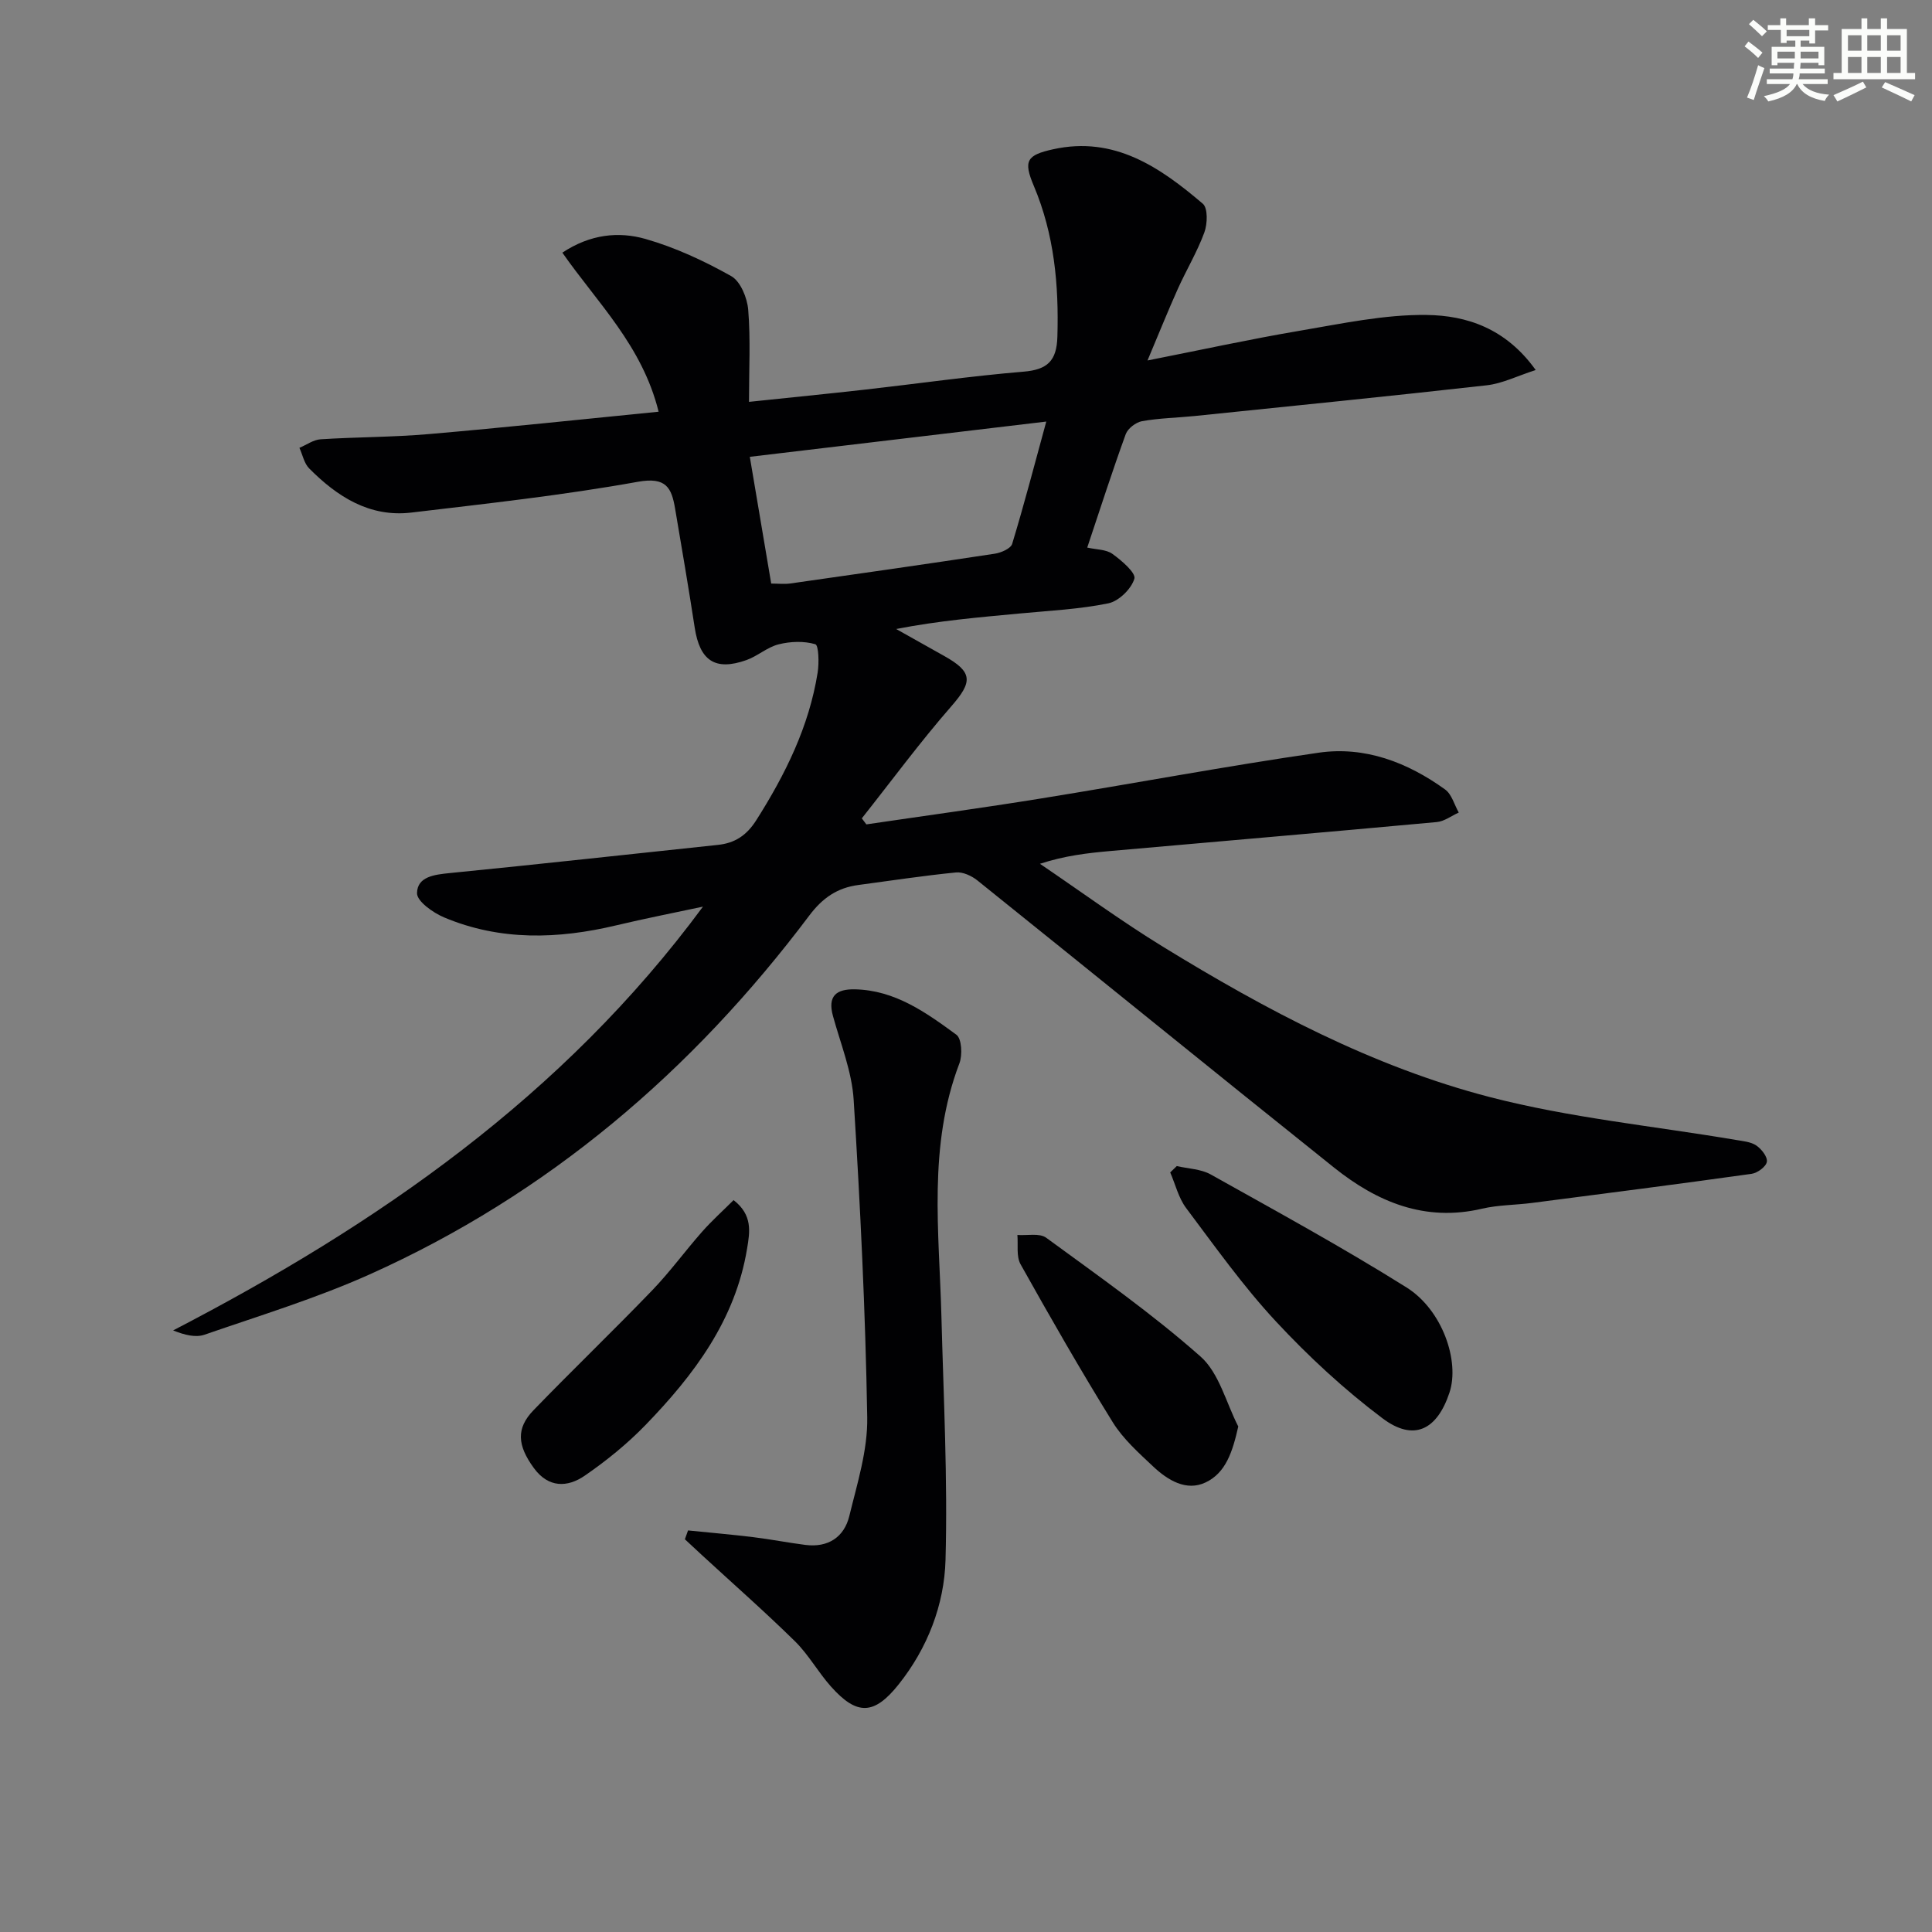
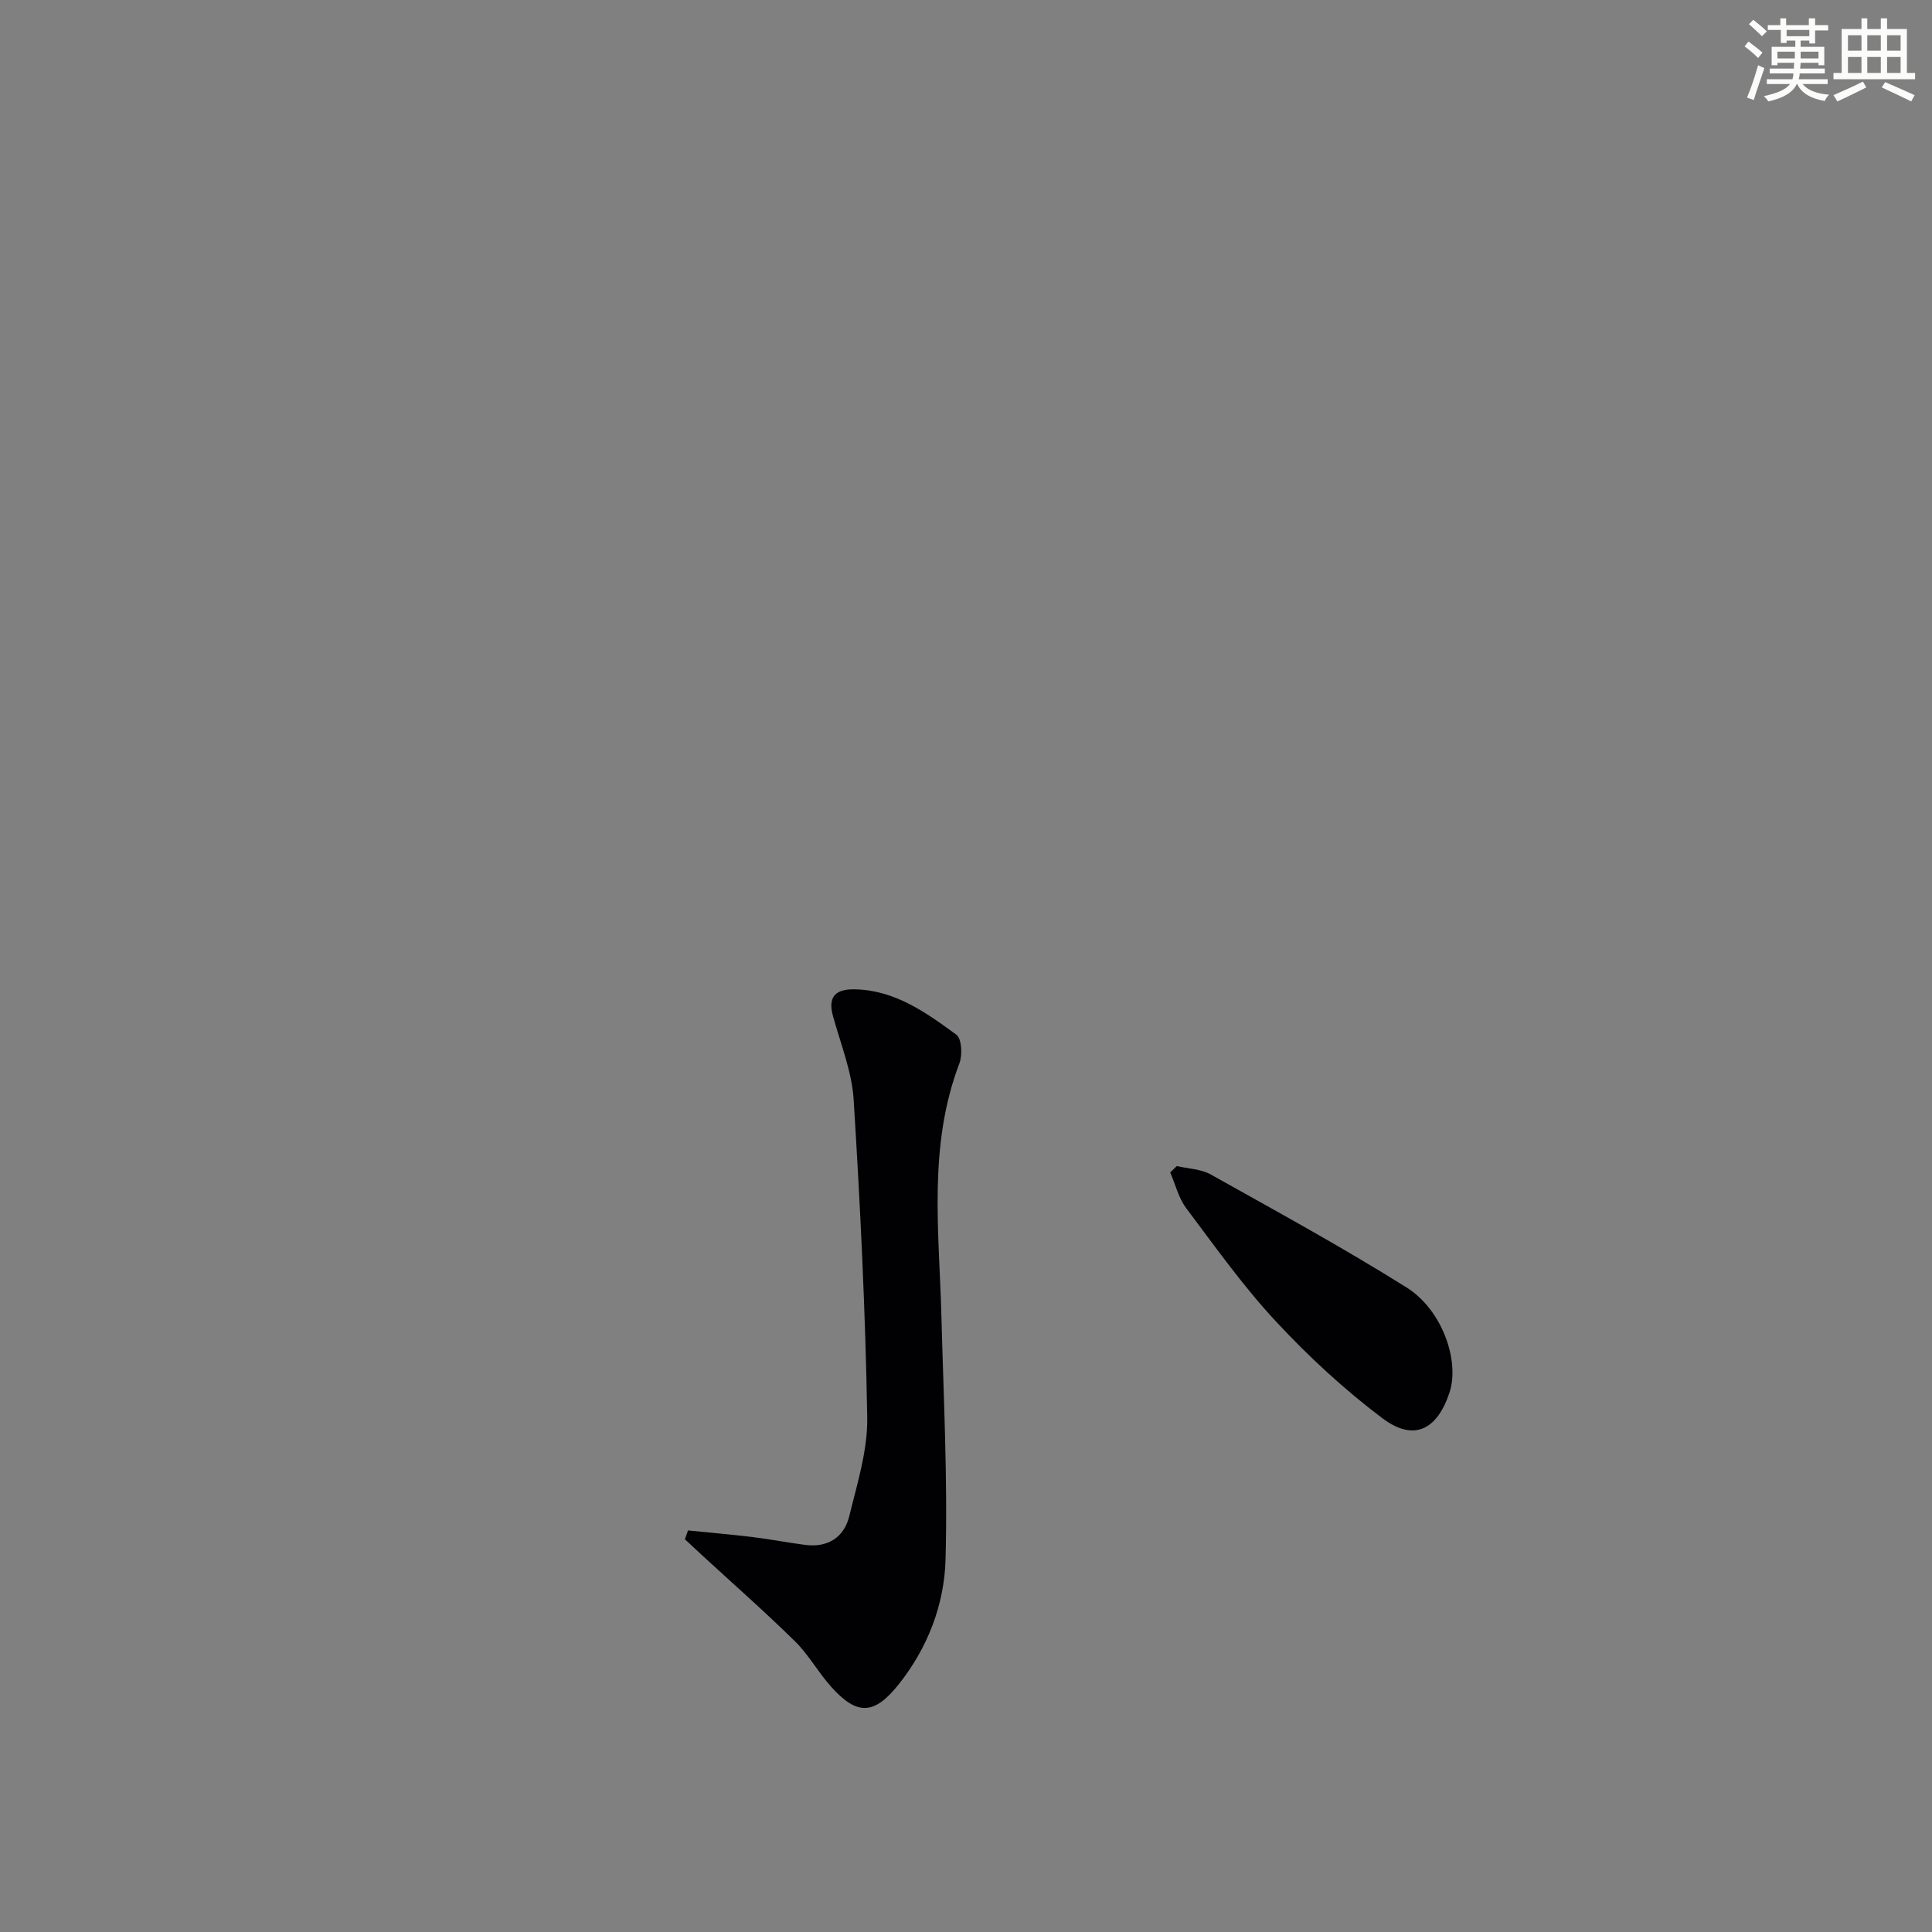
<svg xmlns="http://www.w3.org/2000/svg" enable-background="new 0 0 400 400" viewBox="0 0 400 400">
  <rect x="0" y="0" width="400" height="400" fill="#808080" stroke="none" />
  <g fill="#010103">
-     <path d="m136.36 85.24c-3.4-13.7-12.67-22.52-19.93-32.93 5.79-3.84 11.68-4.42 17.24-2.83 6.15 1.76 12.11 4.54 17.71 7.68 1.93 1.08 3.33 4.51 3.53 6.99.5 6.09.16 12.24.16 19.05 8.43-.89 16.3-1.66 24.17-2.55 10.89-1.23 21.75-2.79 32.67-3.7 4.96-.41 6.87-2.25 7.01-7.23.32-10.77-.65-21.22-4.89-31.26-2.19-5.18-1.47-6.35 4.03-7.56 12.66-2.79 22.11 3.73 30.97 11.28 1.07.91.97 4.17.32 5.94-1.48 4.03-3.73 7.77-5.5 11.7-2.02 4.5-3.86 9.09-6.27 14.81 11.25-2.22 21.25-4.41 31.33-6.12 8.78-1.48 17.68-3.42 26.49-3.3 8.22.11 16.36 2.74 22.55 11.4-3.83 1.23-6.91 2.8-10.13 3.16-20.14 2.27-40.31 4.28-60.47 6.36-3.64.37-7.32.43-10.91 1.07-1.27.23-2.94 1.51-3.37 2.69-2.78 7.65-5.27 15.4-7.97 23.48 1.91.43 3.92.37 5.22 1.31 1.9 1.37 4.9 3.94 4.54 5.14-.63 2.11-3.22 4.64-5.38 5.09-5.99 1.23-12.17 1.52-18.29 2.1-8.41.79-16.83 1.5-25.65 3.22 3.3 1.85 6.59 3.71 9.89 5.55 6.03 3.36 5.97 5.37 1.53 10.45-6.5 7.45-12.38 15.44-18.53 23.2.31.42.63.83.94 1.25 12.07-1.78 24.15-3.42 36.19-5.37 19.16-3.09 38.24-6.69 57.44-9.47 9.58-1.39 18.4 1.99 26.19 7.61 1.38.99 1.91 3.16 2.83 4.78-1.52.68-2.99 1.83-4.56 1.97-22.5 2.07-45.02 4-67.54 5.99-4.73.42-9.45.96-14.61 2.65 8.47 5.74 16.74 11.81 25.45 17.16 21.31 13.08 43.44 24.85 67.71 31.14 16.63 4.31 33.93 5.99 50.93 8.87 1.45.25 3.08.38 4.22 1.15 1.08.73 2.36 2.37 2.19 3.38s-1.95 2.32-3.17 2.49c-15.13 2.12-30.27 4.06-45.42 6.02-3.46.45-7.02.41-10.39 1.2-11.81 2.77-21.71-1.39-30.6-8.49-24.7-19.74-49.23-39.7-73.89-59.49-1.18-.94-2.99-1.78-4.4-1.64-6.77.67-13.5 1.7-20.24 2.6-4.32.57-7.4 2.67-10.12 6.29-24.24 32.25-54.12 57.77-91.09 74.35-11.03 4.94-22.69 8.5-34.13 12.46-1.84.64-4.09.09-6.52-.88 42.37-21.97 80.75-48.52 109.7-87.74-5.98 1.28-11.99 2.45-17.94 3.87-12.06 2.87-24.03 3.25-35.65-1.64-2.29-.96-5.64-3.34-5.61-5.02.05-3.42 3.57-3.84 6.78-4.16 18.51-1.83 36.99-3.88 55.49-5.83 3.54-.37 5.96-1.96 7.96-5.1 6.03-9.5 10.94-19.41 12.72-30.61.31-1.97.21-5.64-.49-5.84-2.34-.69-5.15-.59-7.58.02-2.35.58-4.35 2.43-6.67 3.26-6.48 2.3-9.67.14-10.72-6.73-1.26-8.21-2.66-16.39-4.05-24.58-.73-4.34-1.83-6.66-7.72-5.6-15.51 2.79-31.22 4.51-46.88 6.37-8.66 1.03-15.36-3.29-21.16-9.13-1.05-1.05-1.37-2.83-2.03-4.27 1.46-.61 2.89-1.67 4.38-1.77 7.47-.48 14.98-.43 22.43-1.08 15.72-1.35 31.39-3.03 47.56-4.63zm80.26 2.04c-21.04 2.5-41.16 4.9-61.38 7.3 1.54 9.14 2.97 17.58 4.43 26.24 1.39 0 2.71.16 3.98-.02 14.11-2 28.21-4.02 42.3-6.16 1.32-.2 3.32-1.07 3.61-2.04 2.48-8.17 4.63-16.43 7.06-25.32z" />
    <path d="m142.45 316.86c4.5.46 9.01.84 13.49 1.39 3.62.44 7.21 1.15 10.82 1.61 4.68.59 8.01-1.6 9.08-5.98 1.64-6.74 3.83-13.65 3.71-20.45-.37-21.93-1.44-43.86-2.81-65.75-.37-5.85-2.71-11.59-4.29-17.35-1.14-4.15.73-5.58 4.54-5.5 8.31.17 14.74 4.8 21.02 9.4 1.11.81 1.28 4.21.62 5.94-6.53 17.12-4.18 34.79-3.72 52.37.44 16.81 1.31 33.64.85 50.43-.26 9.3-3.72 18.25-9.69 25.75-5.1 6.41-8.66 6.48-14.03.46-2.65-2.97-4.62-6.58-7.44-9.36-6.24-6.13-12.83-11.92-19.27-17.85-1.18-1.09-2.35-2.19-3.53-3.28.22-.61.44-1.22.65-1.83z" />
    <path d="m243.64 241.42c2.35.55 4.98.6 7.01 1.73 13.63 7.63 27.35 15.12 40.57 23.41 7.44 4.67 11.03 15.28 8.88 21.76-2.59 7.79-7.42 10.18-13.89 5.31-7.92-5.96-15.31-12.8-22.06-20.06-6.77-7.28-12.58-15.47-18.57-23.45-1.58-2.1-2.22-4.9-3.3-7.38.46-.43.91-.87 1.36-1.32z" />
-     <path d="m256.37 295.34c-1.18 5.24-2.58 9.6-6.76 11.58-4 1.9-7.85-.47-10.85-3.29-3.02-2.84-6.24-5.72-8.39-9.19-6.64-10.72-12.91-21.67-19.07-32.68-.92-1.64-.48-4.03-.66-6.07 2.01.15 4.57-.44 5.96.57 10.85 7.94 21.9 15.7 31.94 24.58 3.87 3.41 5.3 9.58 7.83 14.5z" />
-     <path d="m151.88 248.47c3.98 3.09 3.37 6.59 2.8 10.02-2.43 14.82-11 26.18-21.05 36.56-3.78 3.9-8.09 7.39-12.56 10.47-3.59 2.47-7.52 2.55-10.53-1.56-3.45-4.72-3.71-8.23-.09-11.98 8.09-8.37 16.5-16.44 24.57-24.82 3.68-3.82 6.82-8.15 10.33-12.13 2.04-2.31 4.34-4.37 6.53-6.56z" />
  </g>
  <path d="m361.2 9.6.8-1c.9.7 1.9 1.4 2.9 2.3l-.9 1.1c-1-1-2-1.8-2.8-2.4zm.5 10.6c.9-2.1 1.6-4.3 2.3-6.7.4.2.8.4 1.3.6-.7 2.1-1.5 4.3-2.2 6.6zm.4-15.2.9-.9c1 .8 2 1.6 2.8 2.4l-1 1c-.9-.9-1.8-1.7-2.7-2.5zm12.5-1.2h1.2v1.4h2.7v1.1h-2.7v2.7h-1.2v-.6h-1.8v1.3h4.9v3.8h-1.2v-.5h-3.7c0 .4-.1.9-.1 1.2h5.1v1h-5.2c0 .5-.1.9-.2 1.2h6v1h-5.2c1.1 1.3 2.9 2 5.5 2.2-.4.4-.7.8-.9 1.3-2.9-.5-4.8-1.6-5.7-3.5h-.1c-.8 1.7-2.7 2.9-5.9 3.6-.2-.4-.6-.8-.9-1.1 2.8-.6 4.6-1.4 5.4-2.5h-4.8v-1h5.3c.1-.3.2-.7.2-1.2h-4.9v-1h5c0-.4 0-.8.1-1.2h-3.5v.5h-1.2v-3.8h4.9v-1.3h-1.8v.5h-1.2v-2.7h-2.7v-1h2.6v-1.4h1.2v1.4h4.7v-1.4zm-6.6 8.3h3.6c0-.4 0-.9 0-1.4h-3.6zm1.9-4.6h4.7v-1.3h-4.7zm6.6 3.2h-3.7v1.4h3.7z" fill="#fbfcfa" />
  <path d="m385.3 3.8h1.3v2.2h2.8v-2.2h1.3v2.2h4.1v9.1h1.7v1.3h-16.9v-1.3h1.7v-9.1h4.1v-2.2zm.4 13.1.7 1.2c-1.8.9-3.8 1.9-6 2.9-.2-.4-.5-.8-.8-1.3 2.3-1 4.3-1.9 6.1-2.8zm-3.1-6.4h2.8v-3.2h-2.8zm0 4.6h2.8v-3.3h-2.8zm4-4.6h2.8v-3.2h-2.8zm0 4.6h2.8v-3.3h-2.8zm3.7 1.9c2.1.9 4.1 1.8 6.1 2.7l-.7 1.3c-2.2-1.1-4.2-2-6.1-2.9zm3.2-9.7h-2.8v3.2h2.8zm-2.8 7.8h2.8v-3.3h-2.8z" fill="#fbfcfa" />
</svg>